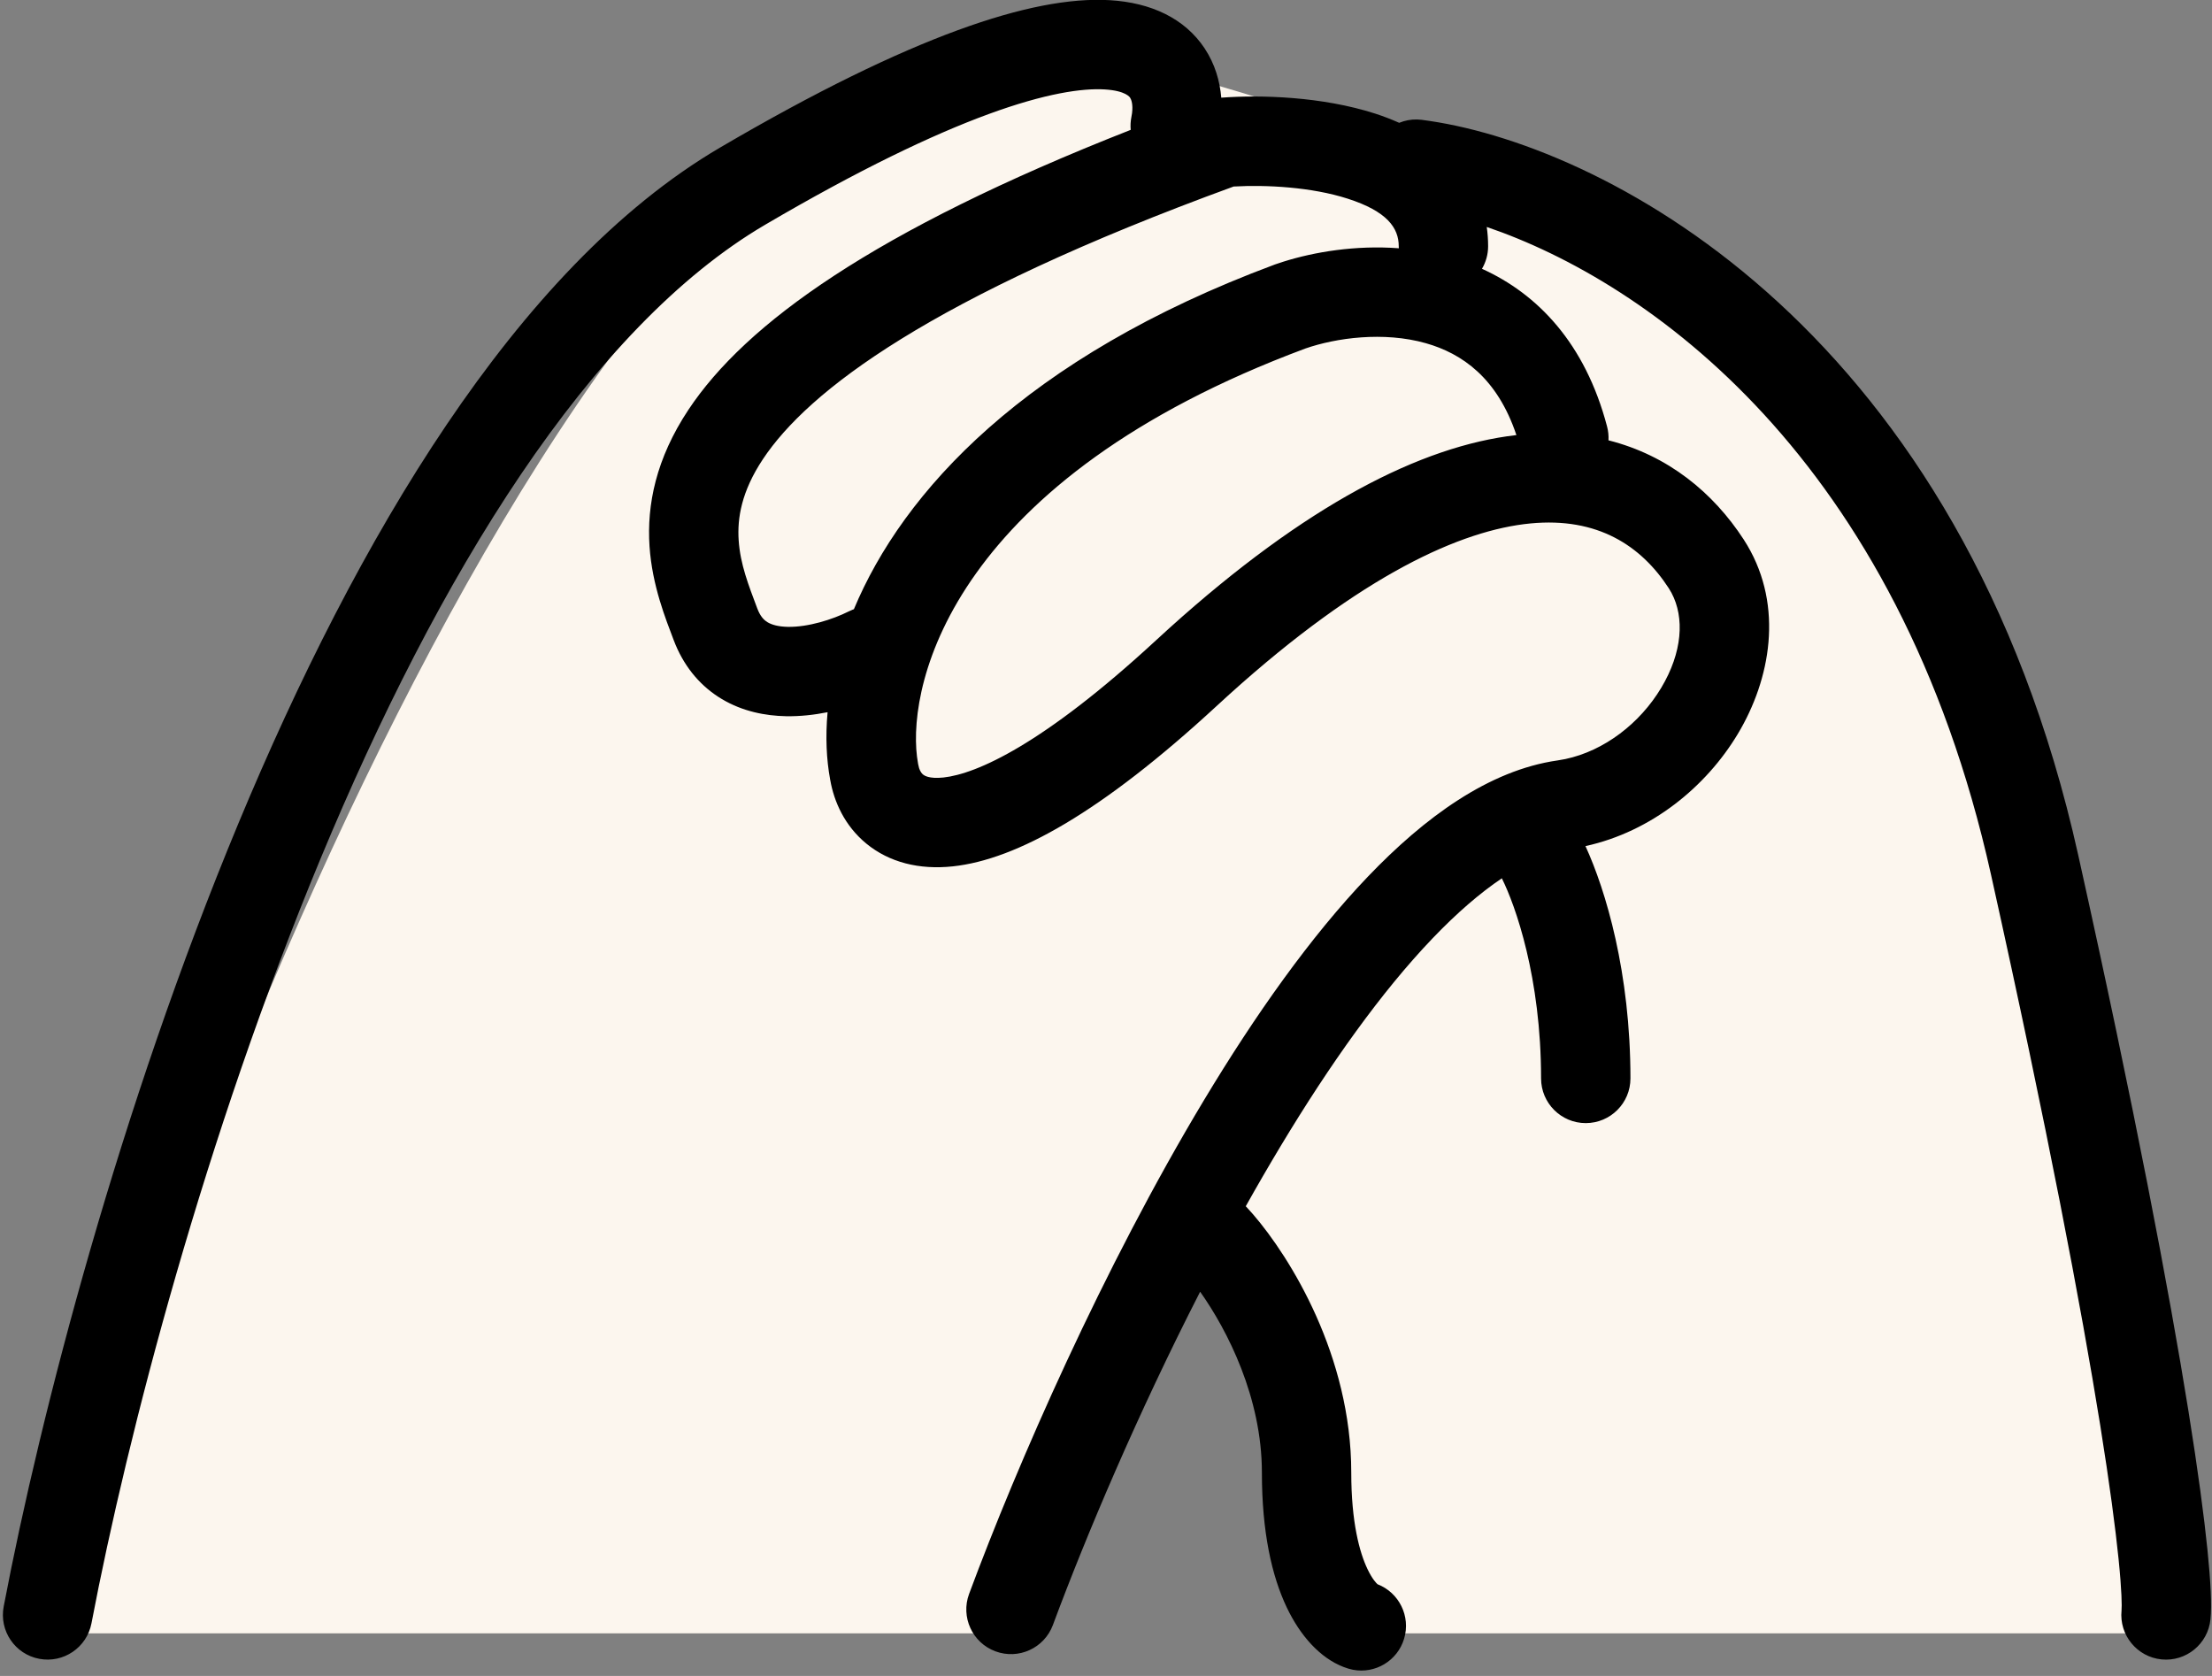
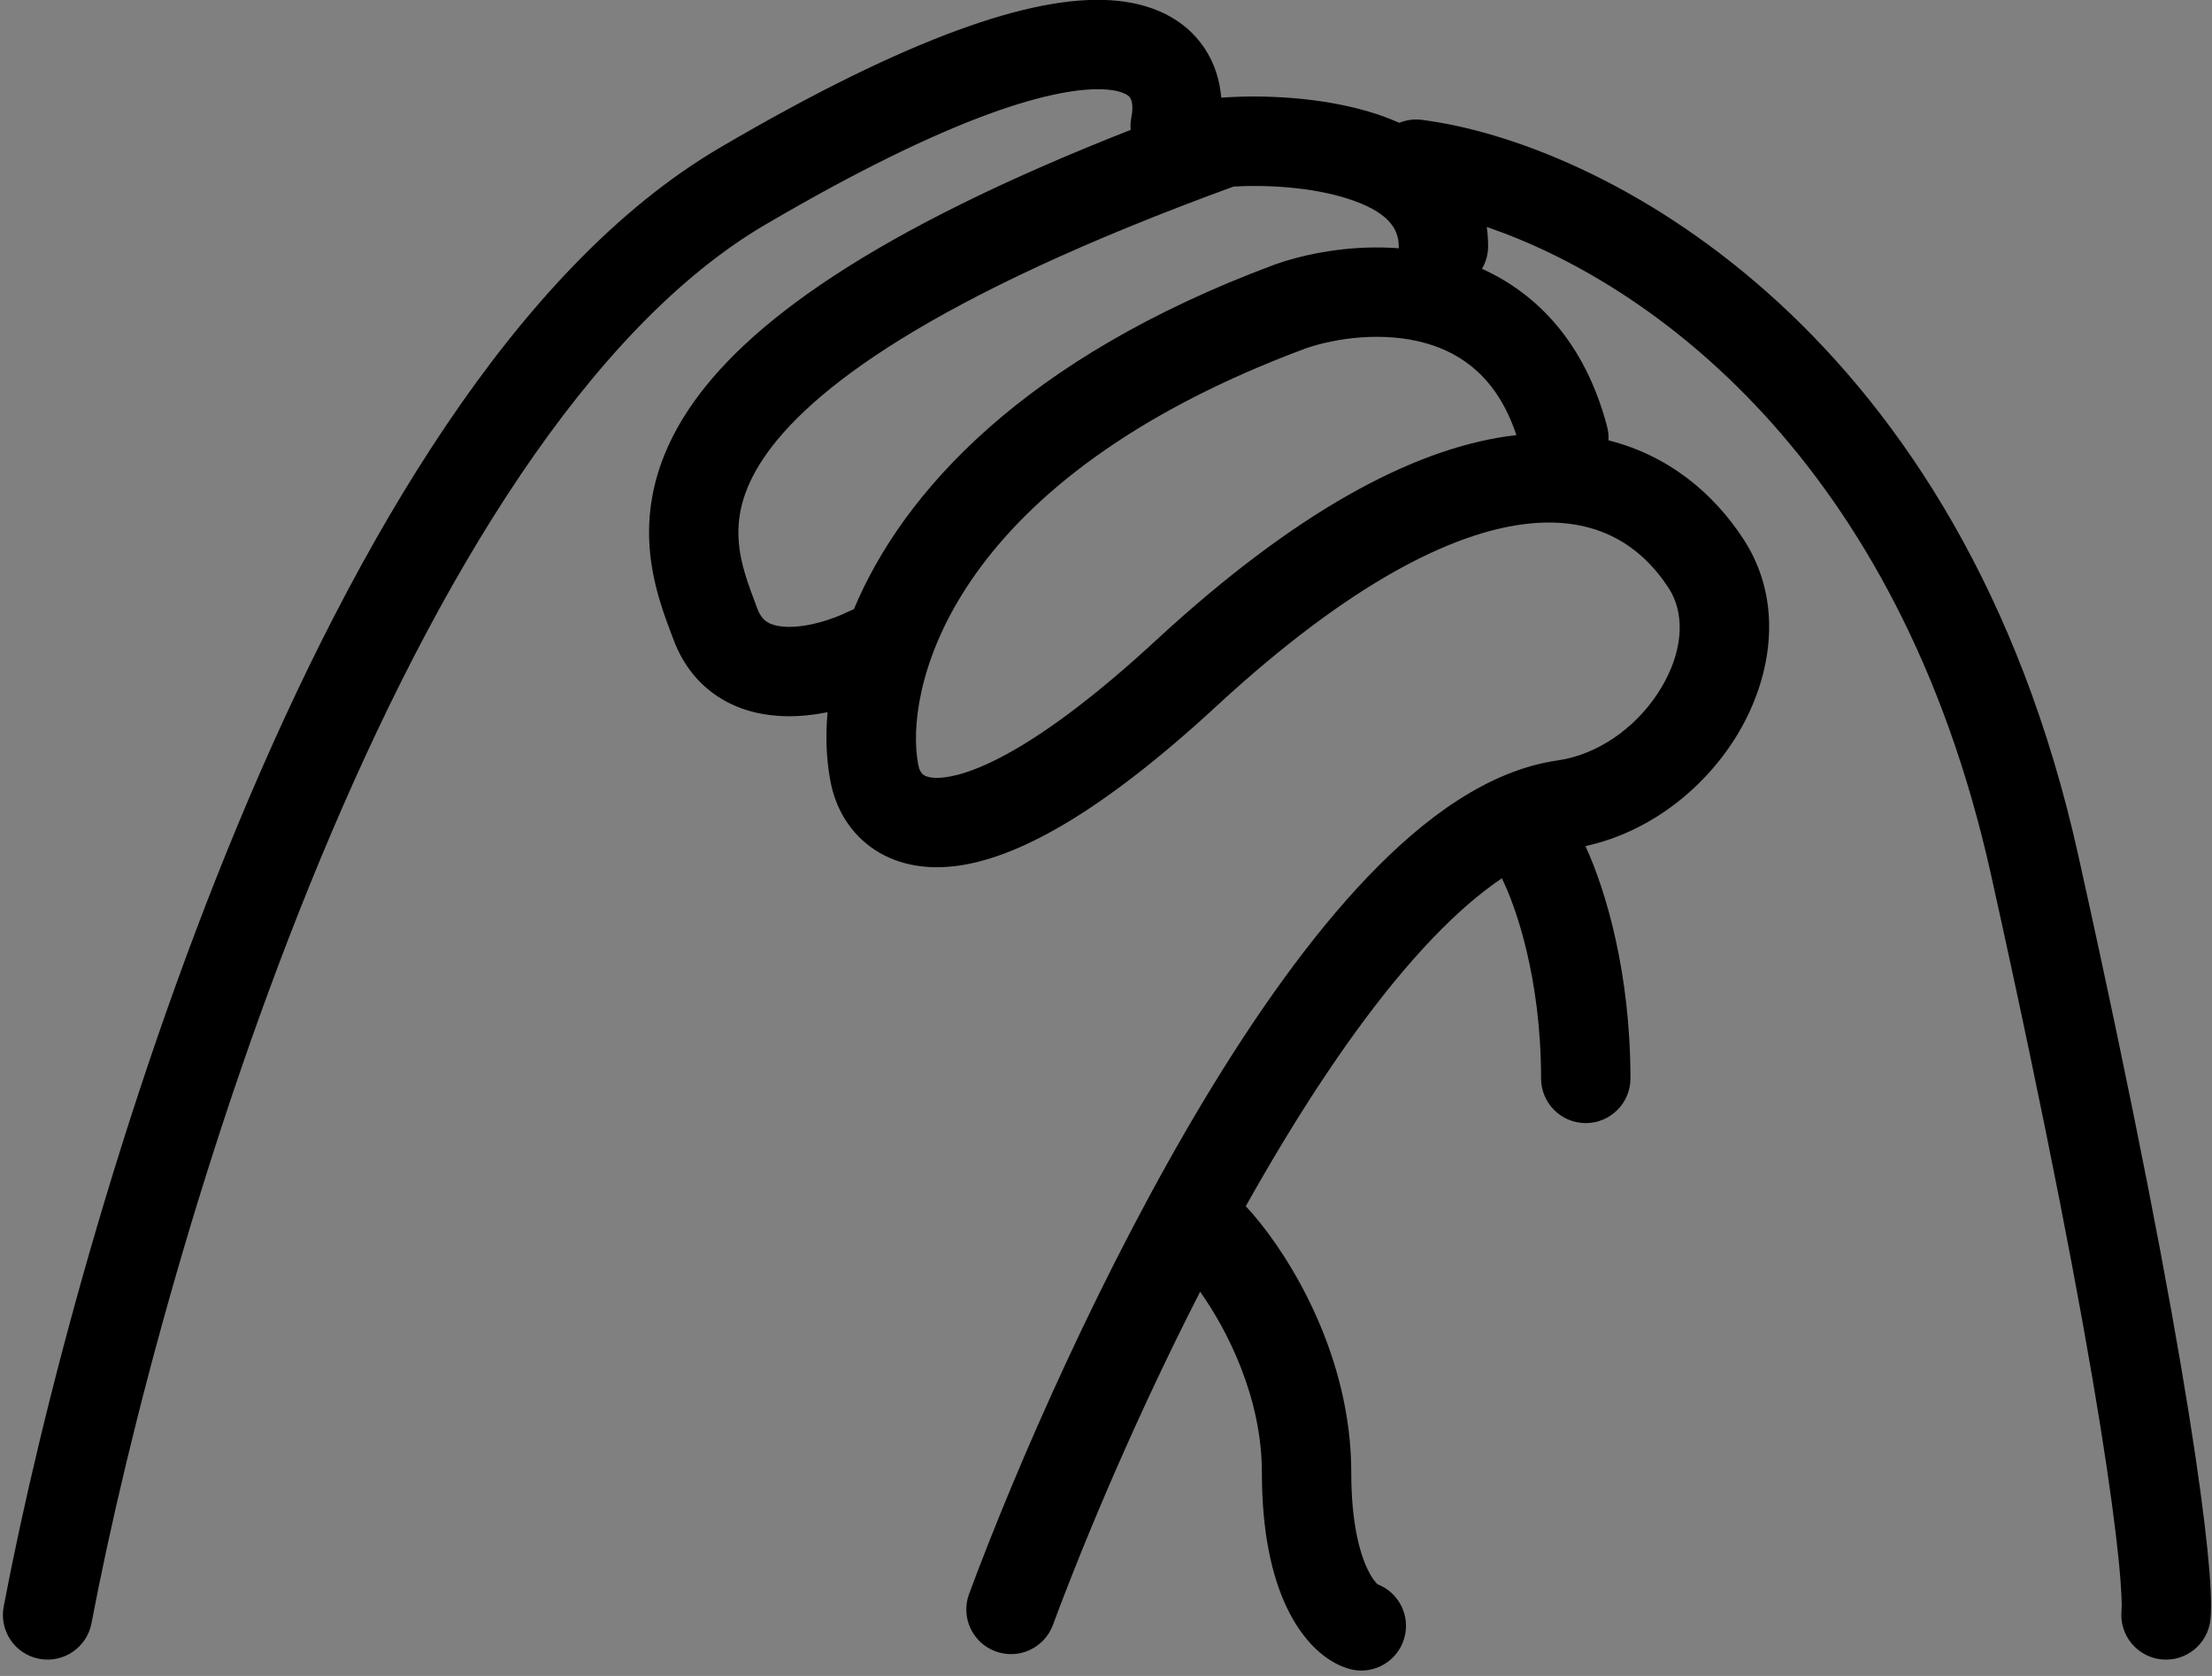
<svg xmlns="http://www.w3.org/2000/svg" width="99" height="75" viewBox="0 0 99 75" fill="none">
  <rect x="0" y="0" width="99" height="75" fill="#808080" stroke="none" />
-   <path d="M1.77 73.094C9.255 47.33 29.311 -2.86 49.646 2.491C65.308 6.612 63.53 7.667 58.653 7.67L64.453 7.941L70.87 9.427C77.122 13.804 90.267 26.818 92.834 43.862C95.4 60.906 97.194 70.452 97.769 73.094H60.258L54.335 55.258L45.698 73.094H1.77Z" fill="#FCF6EE" />
  <path d="M42.865 1.351C45.653 0.33 47.896 -0.098 49.679 0.009C51.513 0.119 53.023 0.82 53.914 2.164C54.382 2.871 54.597 3.636 54.659 4.371C56.443 4.238 59.17 4.321 61.539 5.081C61.894 5.195 62.258 5.334 62.622 5.496C62.87 5.394 63.142 5.34 63.424 5.347L63.628 5.362L64.005 5.415C72.055 6.623 87.814 14.87 93.014 38.271C95.568 49.762 97.086 57.786 97.948 63.157C98.378 65.842 98.647 67.877 98.797 69.358C98.942 70.779 98.995 71.835 98.931 72.469C98.821 73.567 97.841 74.369 96.743 74.26C95.644 74.15 94.841 73.169 94.951 72.07C94.969 71.888 94.965 71.205 94.818 69.763C94.677 68.381 94.421 66.426 93.999 63.791C93.153 58.522 91.651 50.58 89.109 39.14C84.951 20.429 73.705 12.598 66.541 10.157C66.58 10.432 66.602 10.72 66.602 11.021C66.602 11.389 66.5 11.733 66.327 12.029C68.81 13.151 70.945 15.356 71.926 19.087C71.981 19.294 72 19.502 71.989 19.705C74.659 20.379 76.68 22.051 78.039 24.14L78.203 24.405C79.827 27.158 79.245 30.397 77.777 32.844C76.359 35.207 73.914 37.217 70.959 37.864C71.868 39.843 72.972 43.526 72.972 48.26C72.972 49.364 72.076 50.259 70.972 50.26C69.868 50.26 68.972 49.364 68.972 48.26C68.972 43.745 67.823 40.518 67.216 39.305C66.246 39.958 65.208 40.85 64.116 41.991C61.821 44.389 59.514 47.638 57.325 51.275C56.792 52.161 56.268 53.065 55.755 53.981L55.766 53.991L56.084 54.344C57.748 56.274 60.477 60.671 60.477 65.898C60.477 68.139 60.852 69.481 61.202 70.215C61.428 70.689 61.612 70.859 61.653 70.896C62.615 71.27 63.144 72.327 62.842 73.333C62.545 74.325 61.547 74.914 60.551 74.723L60.352 74.674L60.137 74.6C59.073 74.193 58.189 73.192 57.59 71.934C56.919 70.524 56.477 68.557 56.477 65.898C56.477 62.548 54.935 59.53 53.713 57.806C50.928 63.245 48.61 68.716 47.123 72.721C46.738 73.756 45.587 74.283 44.551 73.898C43.516 73.514 42.989 72.363 43.373 71.328C45.526 65.532 49.361 56.751 53.897 49.213C56.163 45.447 58.645 41.922 61.226 39.225C63.758 36.58 66.633 34.47 69.71 34.03L70.06 33.968C71.808 33.598 73.4 32.363 74.346 30.786C75.303 29.192 75.398 27.639 74.811 26.535L74.685 26.32C73.452 24.424 71.503 23.135 68.499 23.424C65.409 23.72 60.972 25.709 55.025 31.07L54.444 31.601C49.3 36.348 45.5 38.464 42.65 38.77C41.136 38.933 39.796 38.59 38.776 37.754C37.803 36.956 37.328 35.876 37.159 34.91L37.158 34.911C37.156 34.903 37.155 34.894 37.154 34.886C37.153 34.88 37.151 34.874 37.15 34.869L37.151 34.868C36.99 33.99 36.939 32.978 37.039 31.872C36.441 31.991 35.81 32.063 35.175 32.051C34.266 32.033 33.247 31.843 32.31 31.285C31.401 30.744 30.684 29.924 30.232 28.847L30.145 28.628C29.802 27.714 29.189 26.218 29.07 24.45C28.945 22.598 29.355 20.53 30.811 18.337C33.366 14.488 39.09 10.334 50.606 5.811C50.589 5.625 50.598 5.432 50.636 5.239L50.666 5.061C50.714 4.672 50.634 4.456 50.58 4.374C50.567 4.355 50.394 4.059 49.44 4.002C48.434 3.942 46.782 4.176 44.241 5.107C41.724 6.03 38.453 7.59 34.254 10.052C30.351 12.34 26.68 16.247 23.305 21.242C19.942 26.22 16.951 32.164 14.364 38.383C9.188 50.825 5.707 64.176 4.094 72.644L2.129 72.269L0.165 71.894C1.818 63.213 5.369 49.59 10.67 36.847C13.322 30.473 16.431 24.271 19.99 19.003C23.537 13.752 27.61 9.31 32.232 6.601C36.559 4.064 40.052 2.382 42.865 1.351ZM4.094 72.644C3.887 73.728 2.84 74.44 1.755 74.233C0.67 74.027 -0.042 72.98 0.165 71.894L4.094 72.644ZM63.812 15.358C61.919 14.823 59.795 15.121 58.429 15.594C42.712 21.446 40.625 30.489 41.041 33.861L41.088 34.17L41.096 34.212L41.136 34.378C41.185 34.524 41.254 34.614 41.312 34.661C41.356 34.697 41.572 34.864 42.223 34.794C43.705 34.634 46.684 33.32 51.731 28.661L52.337 28.108C58.449 22.598 63.59 19.96 67.868 19.47C67.013 16.91 65.432 15.817 63.812 15.358ZM60.316 8.89C58.702 8.371 56.681 8.264 55.212 8.347C41.62 13.308 36.167 17.502 34.144 20.549C33.181 22 32.993 23.194 33.06 24.182C33.132 25.254 33.499 26.177 33.891 27.224L33.946 27.356C34.077 27.643 34.228 27.771 34.356 27.848C34.535 27.954 34.821 28.043 35.254 28.052C36.167 28.07 37.261 27.724 37.984 27.362L38.171 27.279C38.186 27.274 38.201 27.269 38.216 27.264C40.407 22.018 45.851 16.007 57.044 11.842L57.082 11.828L57.451 11.706C58.823 11.276 60.664 10.964 62.606 11.11C62.605 11.081 62.602 11.051 62.602 11.021C62.602 10.202 62.084 9.457 60.316 8.89Z" fill="black" />
</svg>